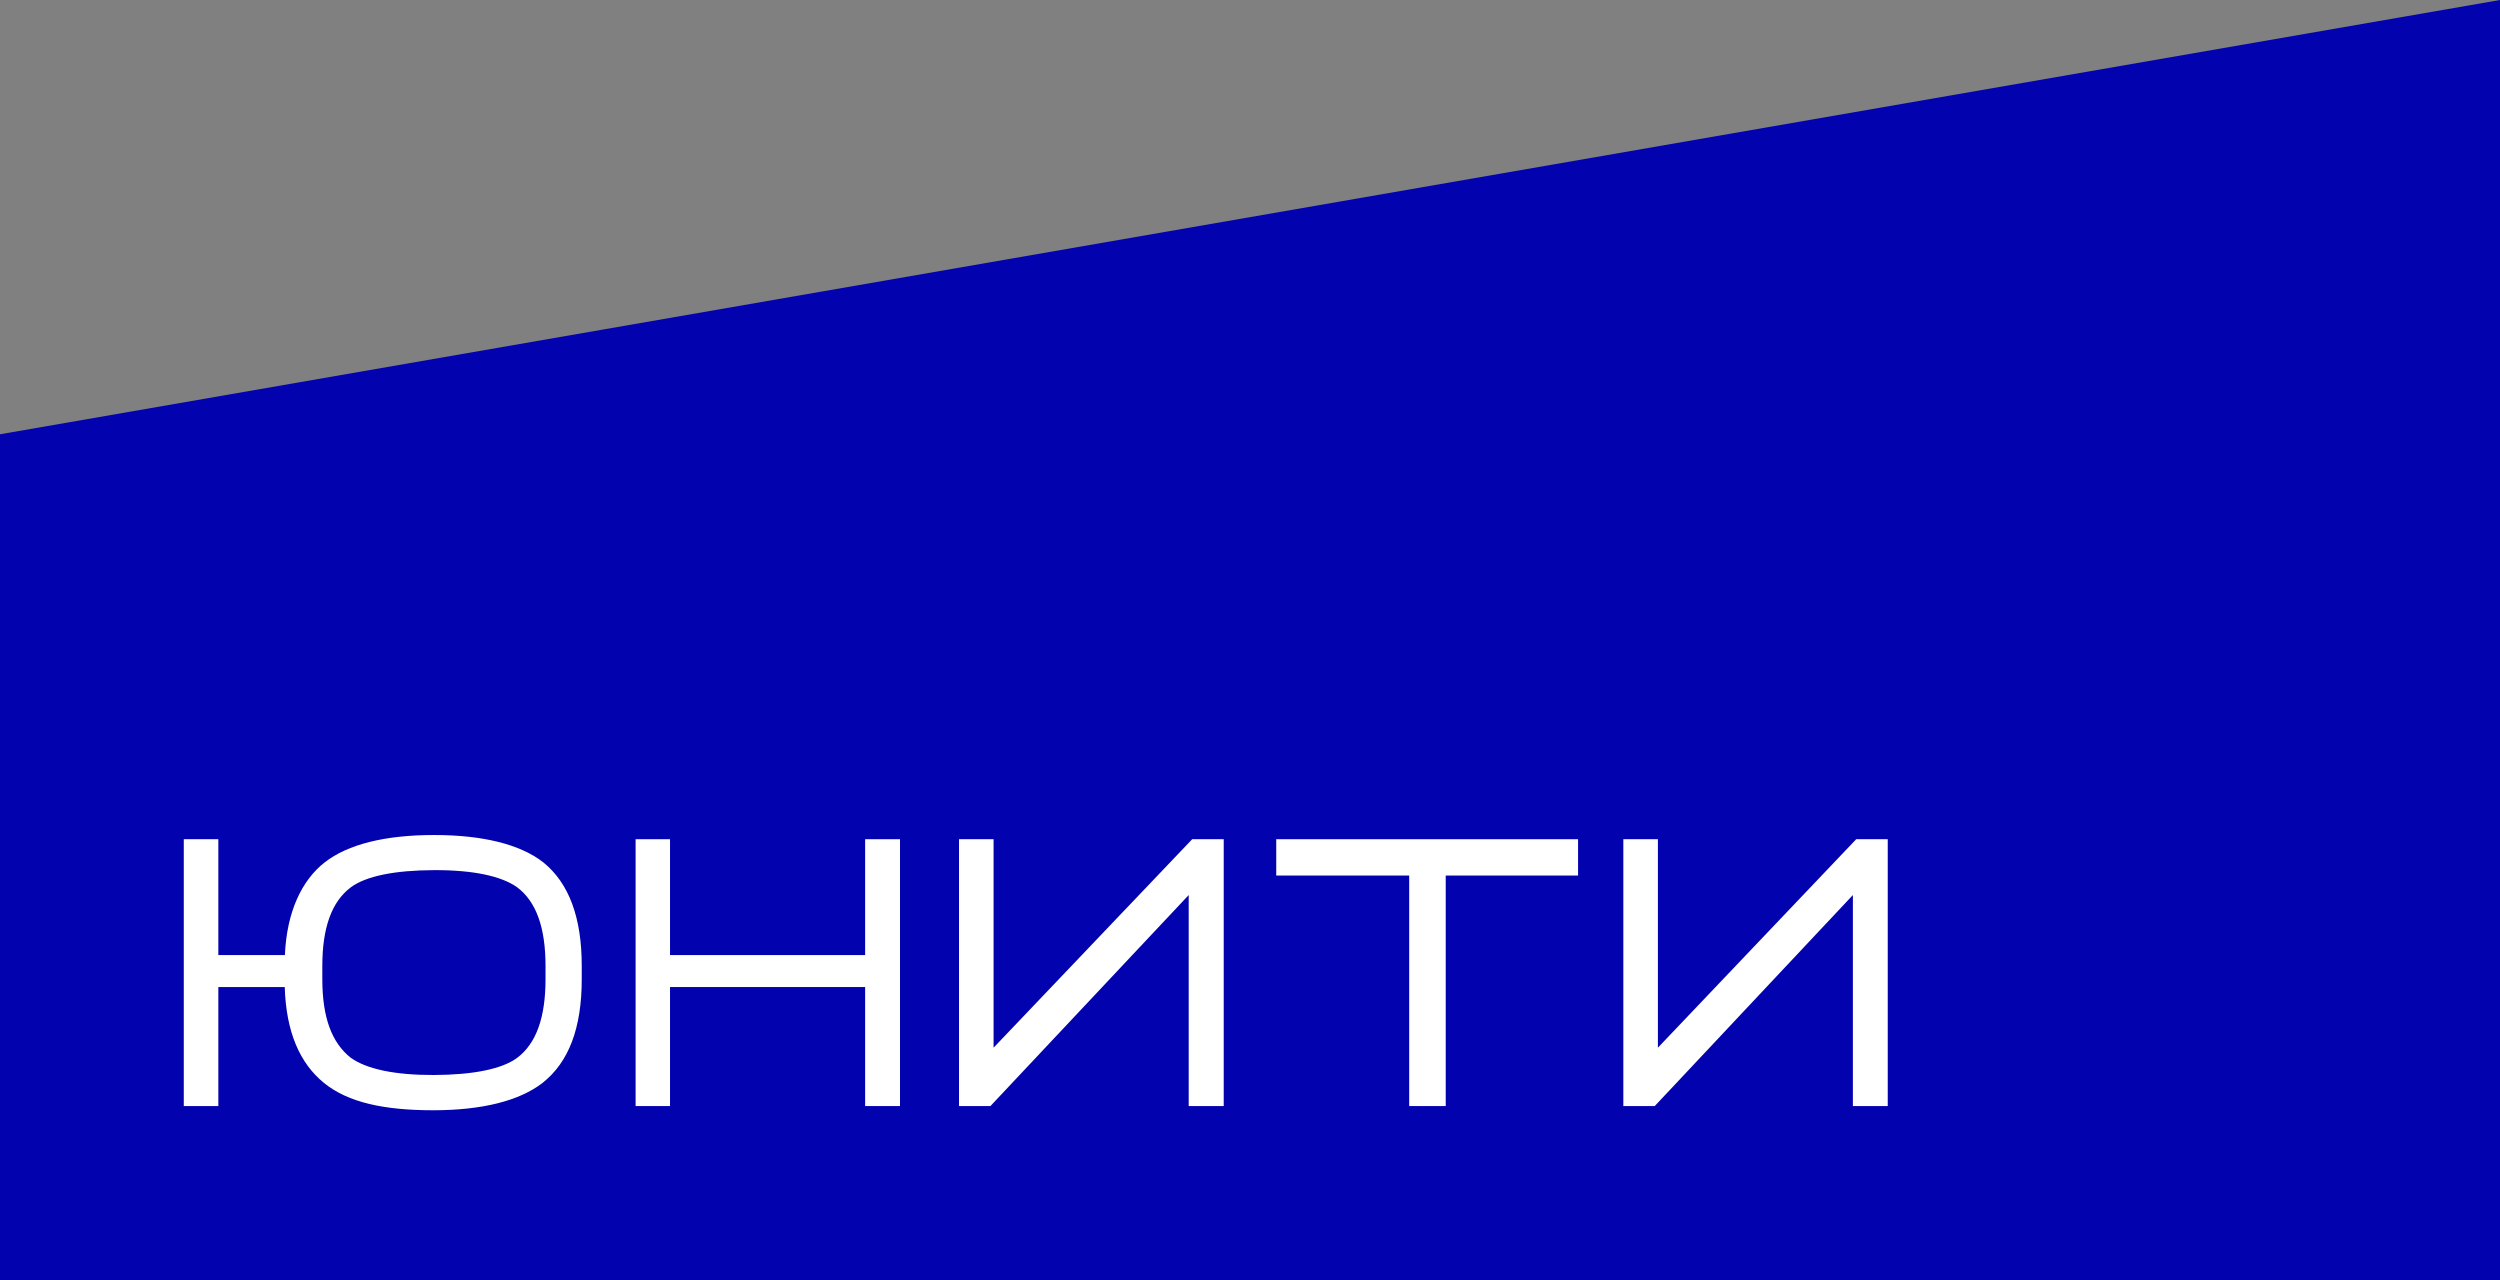
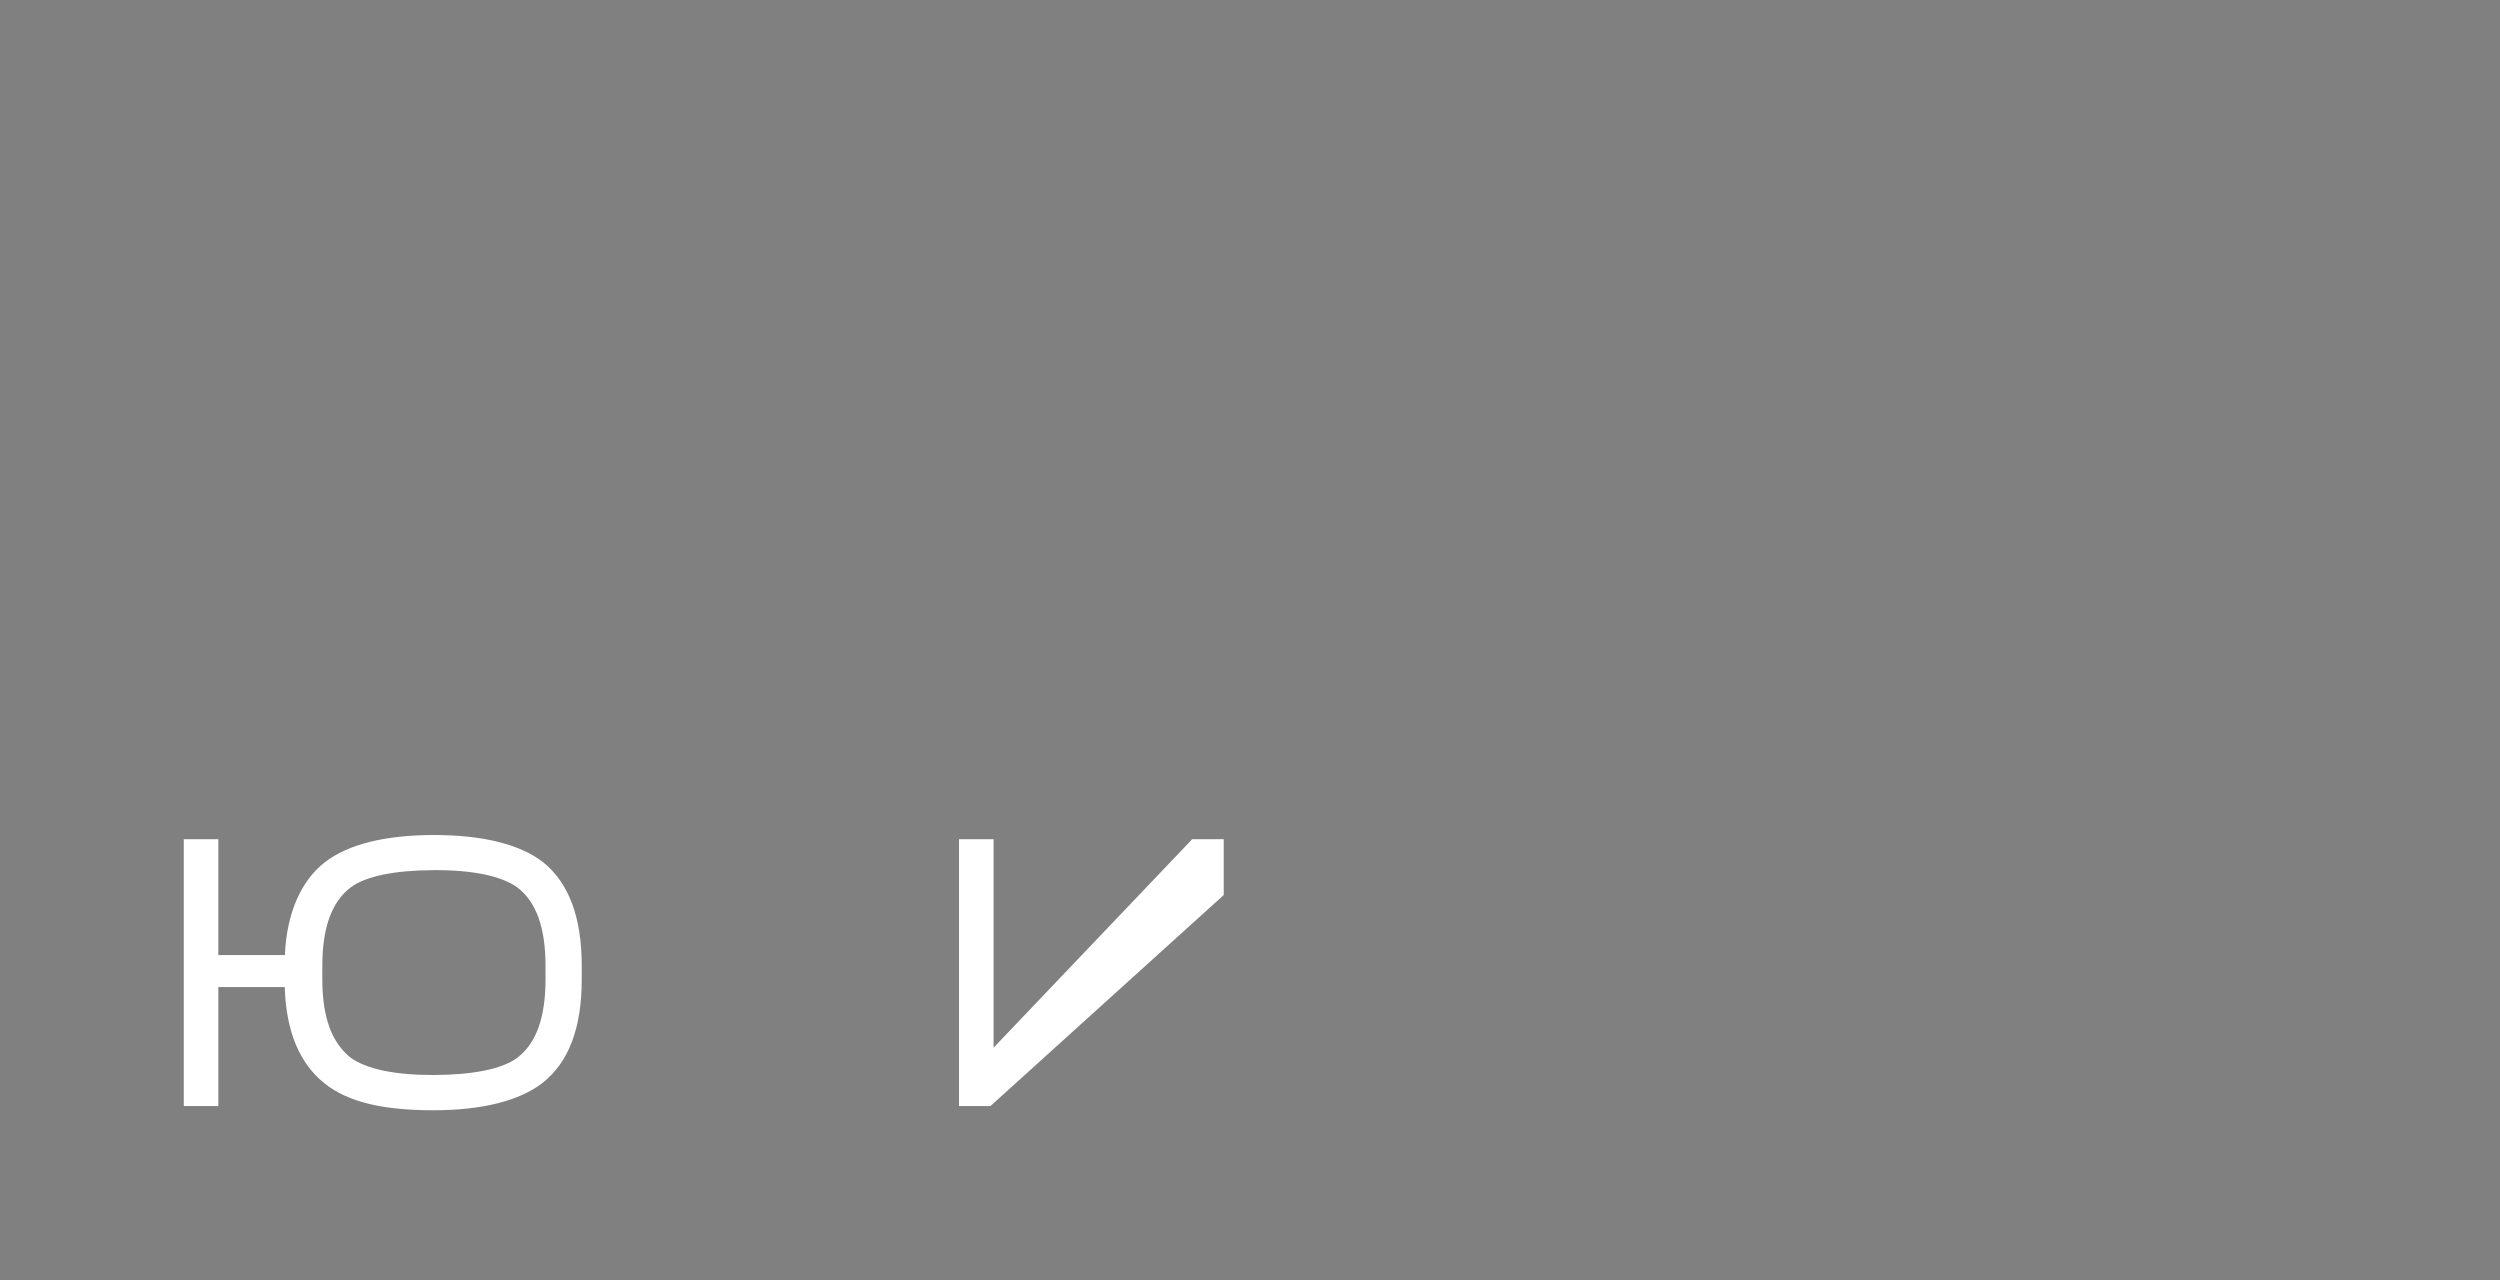
<svg xmlns="http://www.w3.org/2000/svg" width="125" height="64" viewBox="0 0 125 64" fill="none">
  <rect x="0" y="0" width="125" height="64" fill="#808080" stroke="none" />
-   <path d="M0 21.714V64H125V0L0 21.714Z" fill="#0202AF" />
  <path d="M27.163 43.117C26.009 42.216 24.145 41.751 21.7 41.751C19.255 41.751 17.392 42.216 16.237 43.117C15.082 44.017 14.335 45.608 14.245 47.754H10.917V41.961H9.189V55.303H10.917V49.352H14.237C14.305 51.604 14.992 53.164 16.199 54.147C17.407 55.13 19.218 55.513 21.662 55.513C24.107 55.513 25.971 55.04 27.125 54.147C28.446 53.104 29.087 51.394 29.087 48.962V48.294C29.087 45.871 28.446 44.152 27.163 43.117ZM27.276 48.962C27.276 50.883 26.808 52.174 25.865 52.887C25.111 53.45 23.669 53.742 21.7 53.75C19.731 53.757 18.32 53.45 17.535 52.887C16.592 52.136 16.116 50.883 16.116 48.962V48.294C16.116 46.373 16.592 45.083 17.535 44.37C18.289 43.807 19.723 43.514 21.7 43.507C23.677 43.499 25.08 43.807 25.865 44.37C26.808 45.083 27.276 46.373 27.276 48.294V48.962Z" fill="white" />
-   <path d="M33.501 55.303H31.78V41.961H33.501V47.754H43.257V41.961H45V55.303H43.257V49.352H33.501V55.303Z" fill="white" />
-   <path d="M82.737 55.303H81.167V41.961H82.895V52.384L92.81 41.961H94.387V55.303H92.644V44.752L82.737 55.303Z" fill="white" />
-   <path d="M49.521 55.303H47.951V41.961H49.679V52.384L59.609 41.961H61.186V55.303H59.435V44.752L49.521 55.303Z" fill="white" />
-   <path d="M72.286 43.777V55.303H70.46V43.777H63.812V41.961H78.903V43.777H72.286Z" fill="white" />
+   <path d="M49.521 55.303H47.951V41.961H49.679V52.384L59.609 41.961H61.186V55.303V44.752L49.521 55.303Z" fill="white" />
</svg>